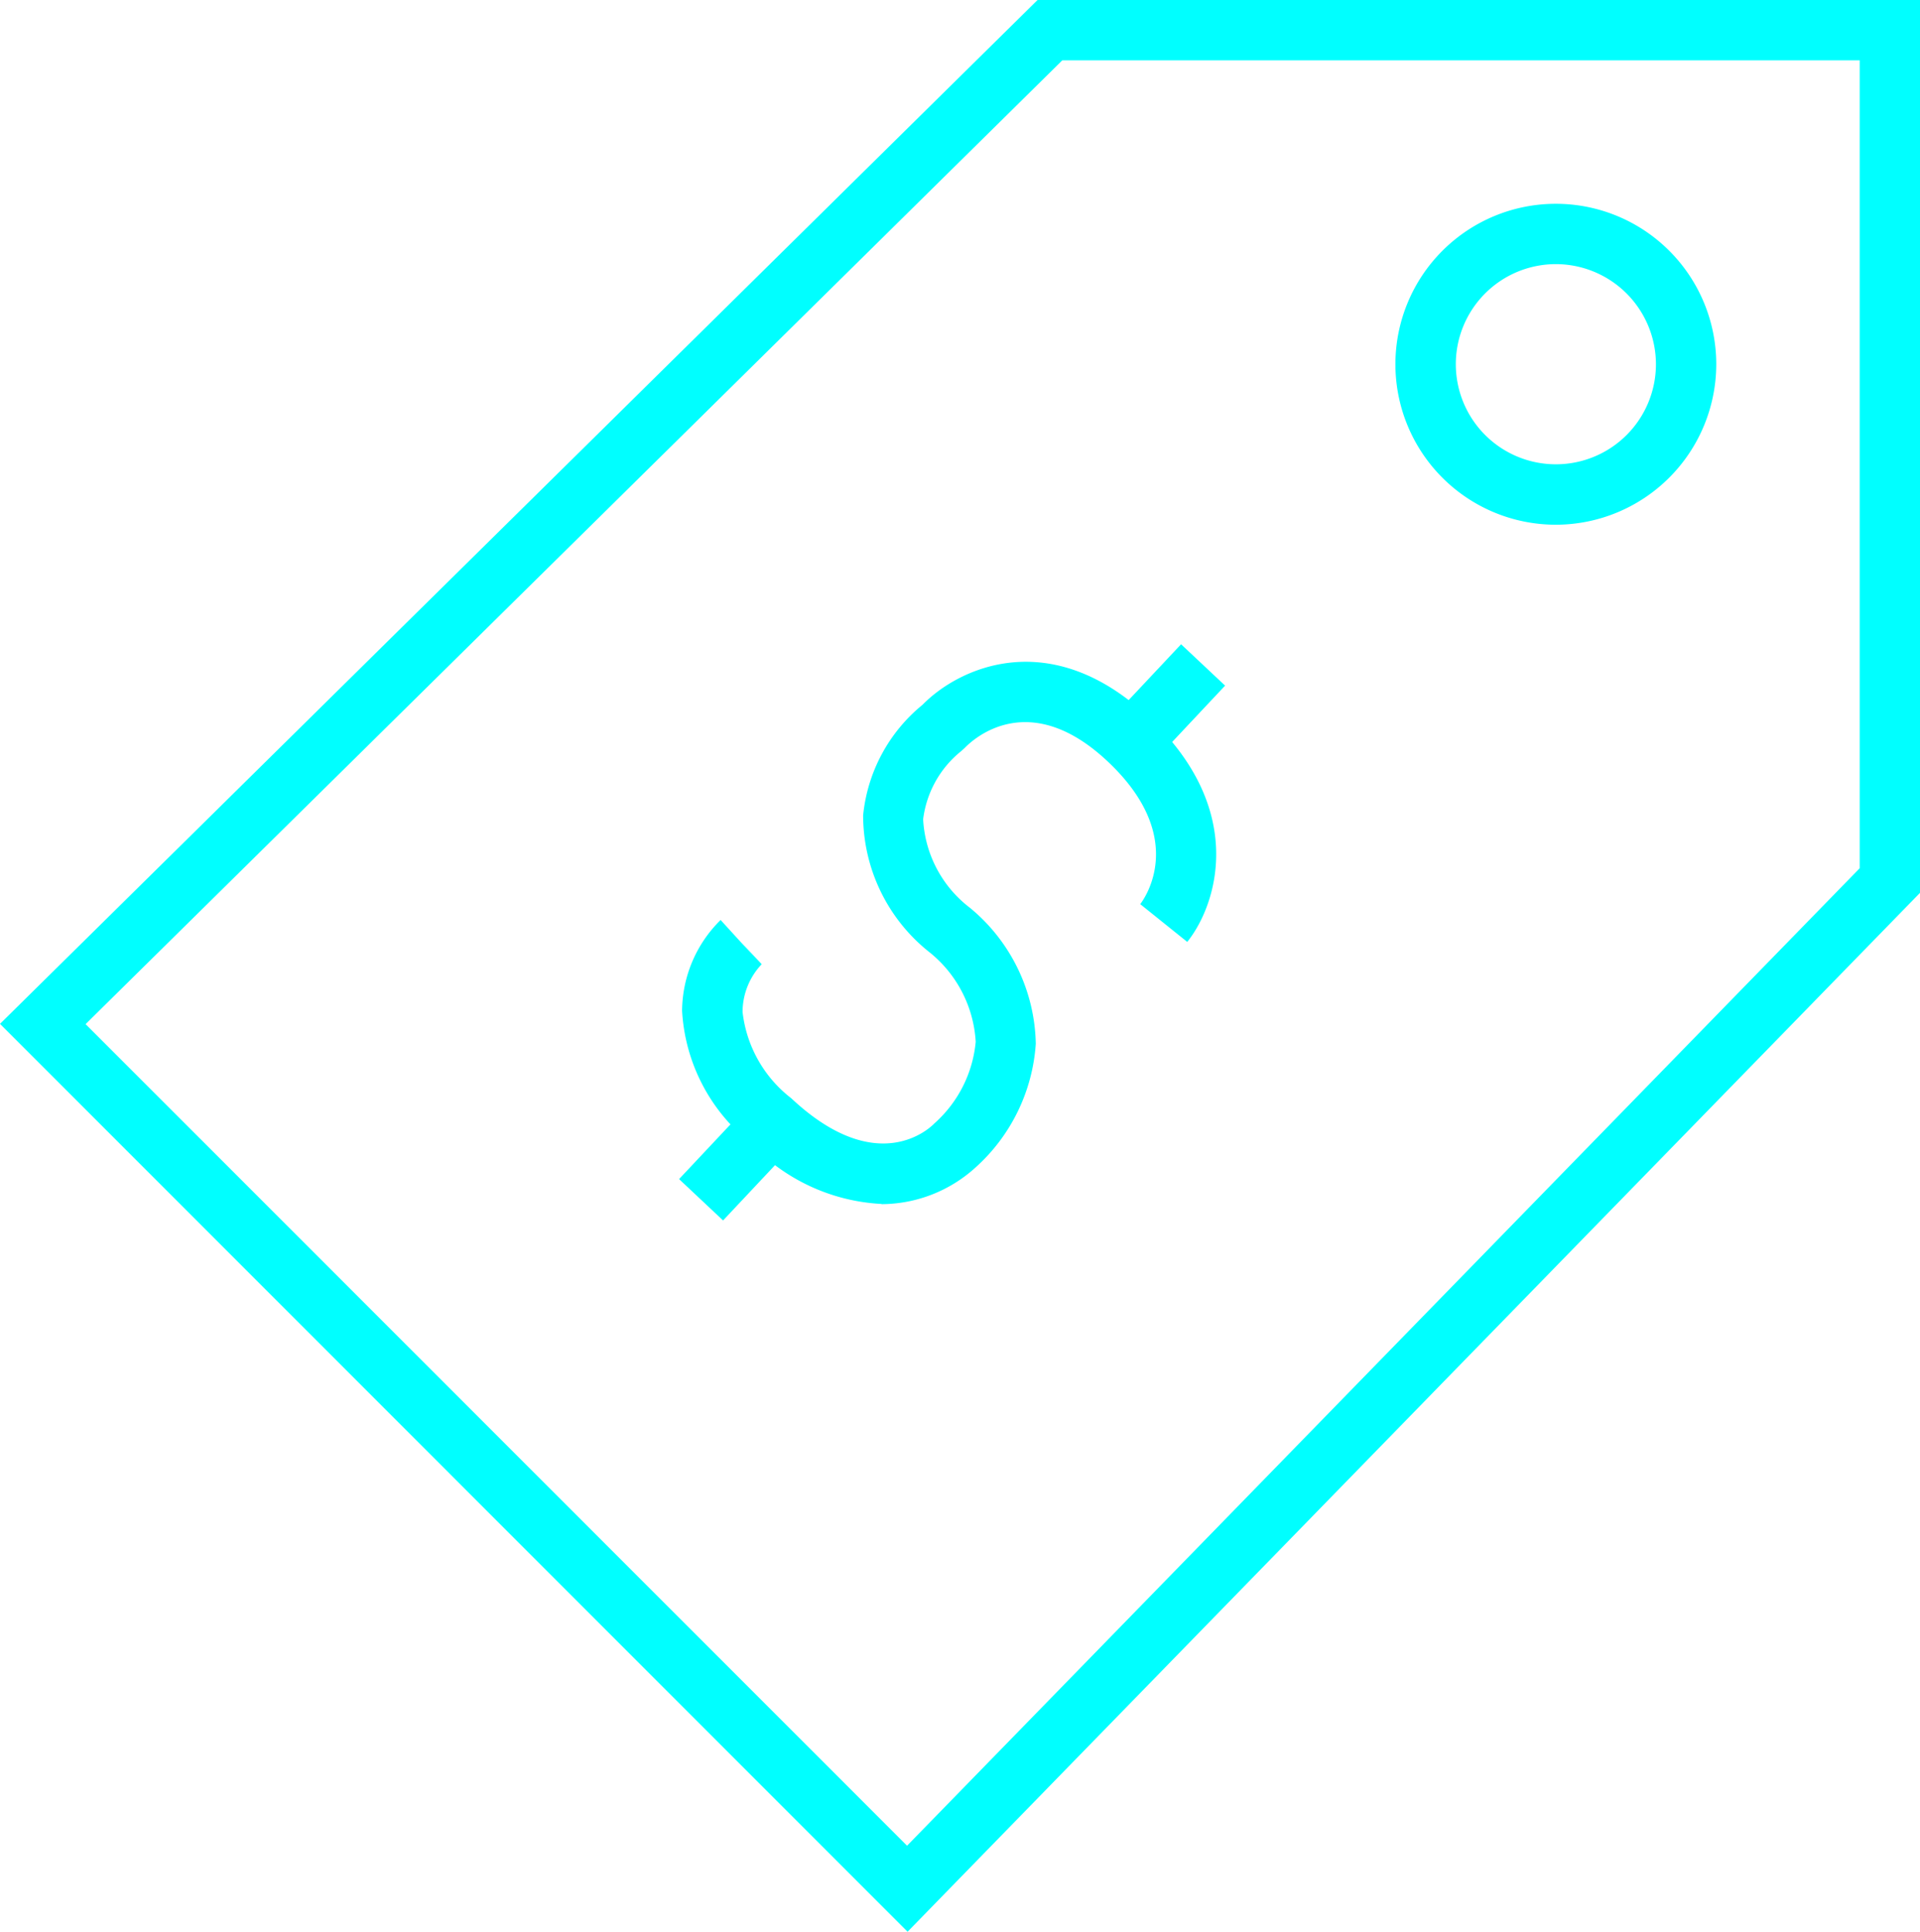
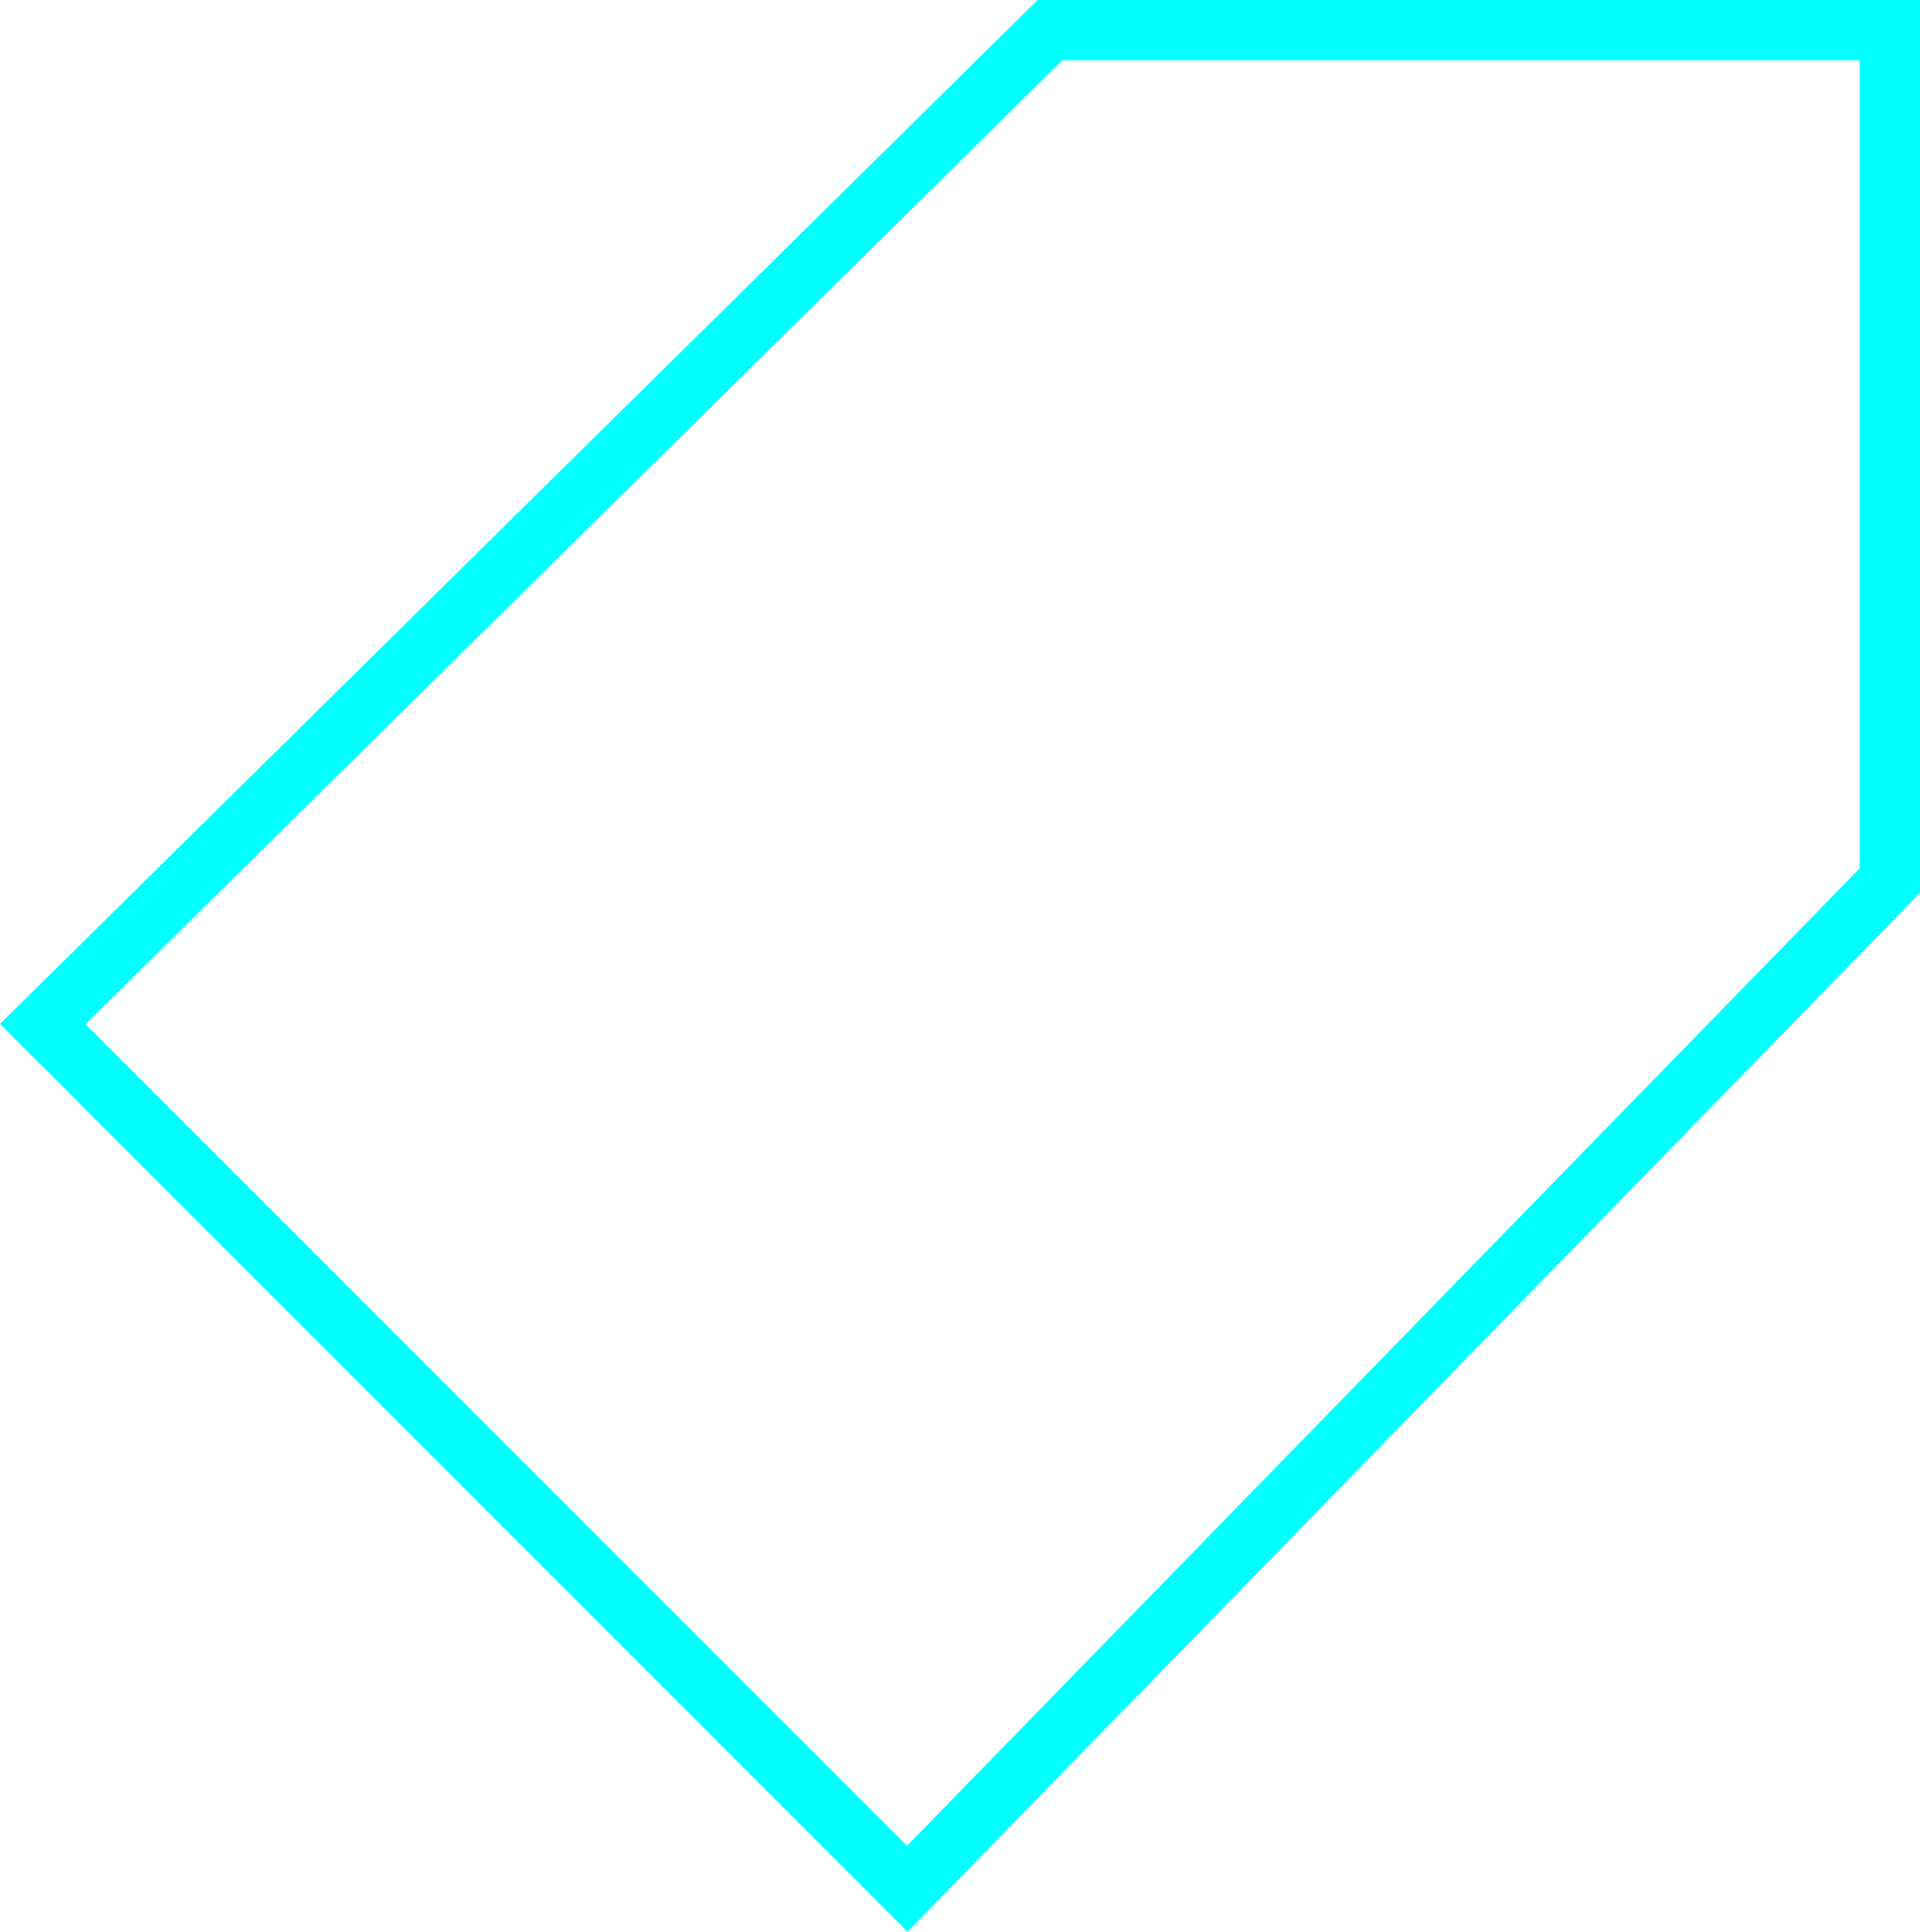
<svg xmlns="http://www.w3.org/2000/svg" width="47.741" height="48.018" viewBox="0 0 47.741 48.018">
  <g id="lenovo-deals-cyan" transform="translate(-0.125 0.009)">
    <g id="icon-ui-deals" transform="translate(0.125 -0.009)">
      <g id="lenovo_deals-48px" transform="translate(0.028 0.021)">
-         <path id="Trazado_35603" data-name="Trazado 35603" d="M38.658,13.023a3.989,3.989,0,1,1,3.989-3.989A3.994,3.994,0,0,1,38.658,13.023Zm0-6.478a2.488,2.488,0,1,0,2.489,2.488,2.492,2.492,0,0,0-2.489-2.488Z" fill="aqua" />
        <path id="Trazado_35604" data-name="Trazado 35604" d="M22.539,48-.028,25.431,25.771-.021H47.713V22.174L22.539,48ZM2.1,25.438,22.526,45.862l23.688-24.3V1.479H26.386Z" fill="aqua" />
        <g id="Grupo_26396" data-name="Grupo 26396">
-           <path id="Trazado_35605" data-name="Trazado 35605" d="M21.893,29.908a4.807,4.807,0,0,1-3.278-1.532,4.517,4.517,0,0,1-1.683-3.271,3.2,3.2,0,0,1,.958-2.256L18.9,23.956,18.4,23.4l.512.548a1.73,1.73,0,0,0-.476,1.186,3.156,3.156,0,0,0,1.21,2.146c2.18,2.045,3.5.688,3.556.629a3.093,3.093,0,0,0,1.031-2.033,3.077,3.077,0,0,0-1.167-2.239,4.344,4.344,0,0,1-1.632-3.391A4.063,4.063,0,0,1,22.91,17.5c.9-.921,3.177-1.991,5.626.308s1.7,4.662.957,5.586l-1.169-.939c.123-.16,1.187-1.674-.815-3.553-1.926-1.806-3.3-.59-3.551-.328l-.093.083a2.58,2.58,0,0,0-.939,1.688,2.961,2.961,0,0,0,1.162,2.2,4.485,4.485,0,0,1,1.639,3.38A4.541,4.541,0,0,1,24.23,29h0a3.491,3.491,0,0,1-2.339.913Z" fill="aqua" />
-           <rect id="Rectángulo_11161" data-name="Rectángulo 11161" width="2.306" height="1.501" transform="matrix(0.685, -0.729, 0.729, 0.685, 27.76, 17.676)" fill="aqua" />
-           <rect id="Rectángulo_11162" data-name="Rectángulo 11162" width="2.306" height="1.501" transform="matrix(0.685, -0.729, 0.729, 0.685, 16.857, 29.29)" fill="aqua" />
-         </g>
+           </g>
      </g>
    </g>
  </g>
</svg>